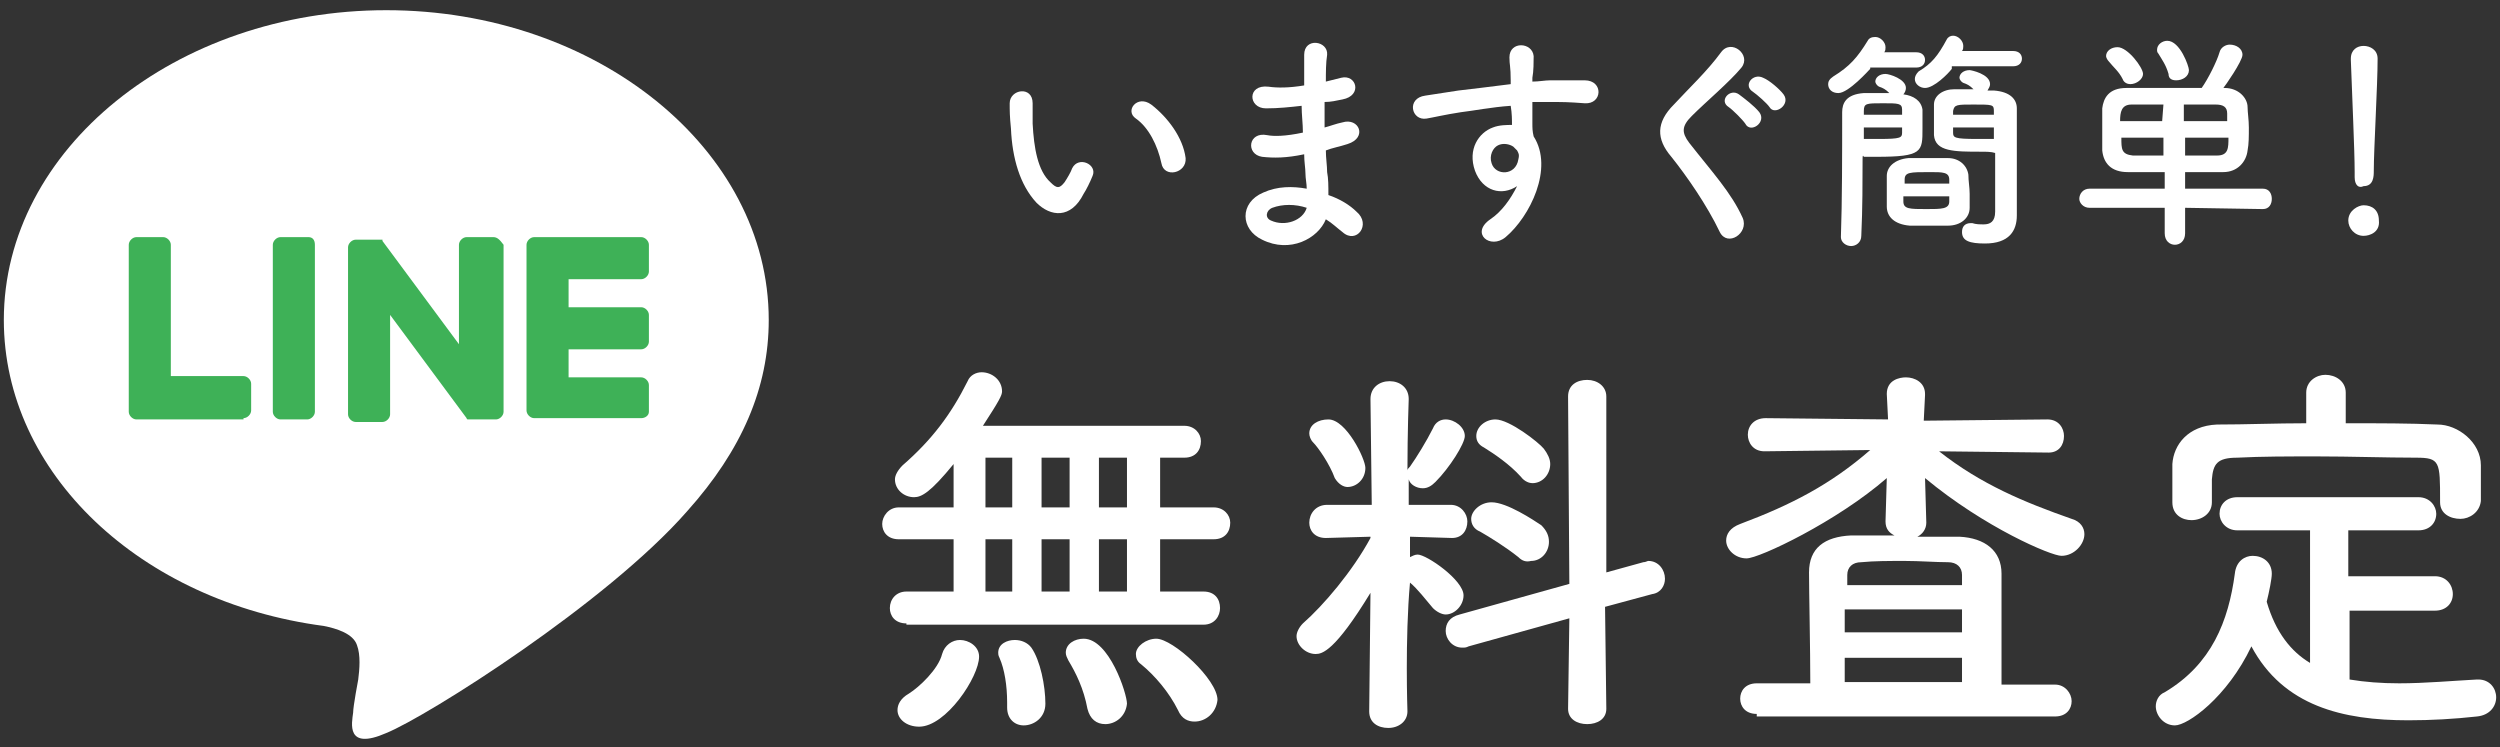
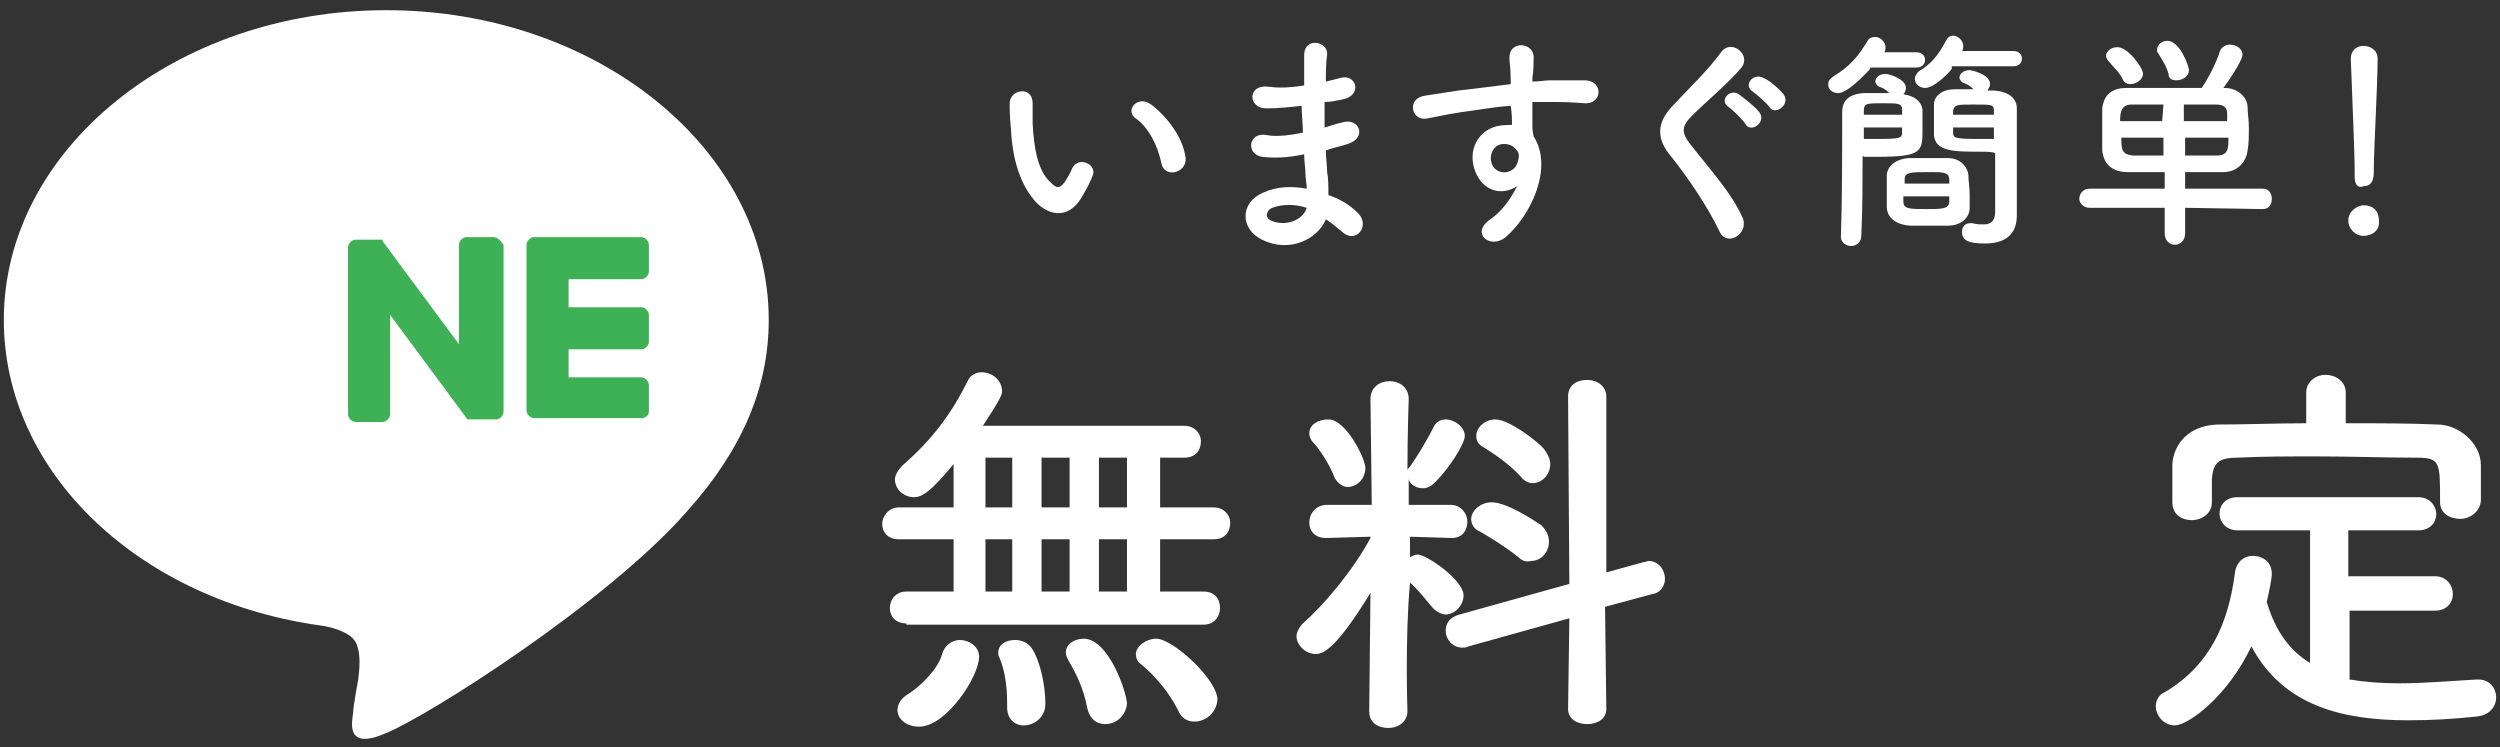
<svg xmlns="http://www.w3.org/2000/svg" version="1.1" id="レイヤー_1" x="0px" y="0px" viewBox="0 0 196.1 58.6" style="enable-background:new 0 0 196.1 58.6;" xml:space="preserve">
  <rect x="0" y="0" width="196.1" height="58.6" fill="#333333" stroke="none" />
  <style type="text/css">
	.st0{enable-background:new    ;}
	.st1{fill:#FFFFFF;}
	.st2{fill:#3EB157;}
</style>
  <g>
    <g class="st0">
      <path class="st1" d="M81.3,15.9c-1.3-1.4-1.9-3.5-2-5.8c-0.1-1-0.1-1.4-0.1-2c0-1.1,1.8-1.4,1.8,0c0,0.7,0,0.7,0,1.6    c0.1,1.9,0.4,3.7,1.4,4.6c0.5,0.5,0.7,0.5,1.1,0c0.2-0.3,0.5-0.8,0.6-1.1c0.5-1,2-0.3,1.6,0.6c-0.2,0.5-0.5,1.1-0.7,1.4    C84,17.2,82.4,17,81.3,15.9z M91.1,12.8c-0.3-1.4-1-2.8-2-3.5c-0.9-0.6,0.1-1.9,1.2-1.1c1.3,1,2.5,2.6,2.7,4.2    C93.1,13.6,91.3,14,91.1,12.8z" />
      <path class="st1" d="M102.1,8.3c-0.9,0.1-1.8,0.2-2.8,0.2c-1.4,0-1.5-1.9,0.2-1.7c0.7,0.1,1.6,0.1,2.8-0.1c0-1,0-1.8,0-2.4    c0-1.4,1.9-1.1,1.8,0c-0.1,0.6-0.1,1.4-0.1,2.1c0.4-0.1,0.8-0.2,1.2-0.3c1.2-0.3,1.7,1.4,0.1,1.7c-0.5,0.1-0.9,0.2-1.4,0.2    c0,0.7,0,1.3,0,2c0.4-0.1,0.9-0.3,1.4-0.4c1.3-0.4,2,1.2,0.4,1.7c-0.6,0.2-1.2,0.3-1.7,0.5c0,0.6,0.1,1.2,0.1,1.7    c0.1,0.5,0.1,1.1,0.1,1.8c0.9,0.3,1.7,0.8,2.2,1.3c1.2,1,0,2.6-1.1,1.6c-0.4-0.3-0.8-0.7-1.3-1c-0.6,1.5-2.8,2.7-5,1.6    c-1.7-0.8-1.8-2.9,0.1-3.7c1.1-0.5,2.3-0.5,3.4-0.3c0-0.4-0.1-0.8-0.1-1.2c0-0.4-0.1-0.9-0.1-1.5c-1.4,0.3-2.4,0.3-3.3,0.2    c-1.3-0.2-1.1-2,0.4-1.7c0.5,0.1,1.4,0.1,2.8-0.2c0-0.7-0.1-1.4-0.1-2.1L102.1,8.3z M99.8,16.3c-0.5,0.2-0.6,0.8-0.1,1    c1.1,0.5,2.5,0,2.8-1C101.6,16,100.6,16,99.8,16.3z" />
      <path class="st1" d="M115.7,13.4c-0.6-1.7,0.3-3,1.4-3.4c0.5-0.2,1.1-0.2,1.5-0.2c0-0.4,0-0.9-0.1-1.5c-1.5,0.1-3,0.4-3.9,0.5    c-1.3,0.2-2.1,0.4-2.7,0.5c-1.2,0.2-1.6-1.6-0.1-1.8c0.7-0.1,1.9-0.3,2.6-0.4c0.9-0.1,2.5-0.3,4.1-0.5c0-0.1,0-0.2,0-0.3    c0-1.1-0.1-1.2-0.1-1.8c0-1.3,1.8-1.2,1.9-0.1c0,0.4,0,1.2-0.1,1.7c0,0.1,0,0.2,0,0.3c0.5,0,1-0.1,1.4-0.1c0.9,0,1.5,0,2.7,0    c1.5,0,1.4,1.9,0,1.8c-1.3-0.1-1.7-0.1-2.8-0.1c-0.4,0-0.8,0-1.3,0c0,0.6,0,1.1,0,1.7c0,0.3,0,0.6,0.1,1c1.6,2.5-0.3,6.3-2.2,7.9    c-1.2,1-2.8-0.3-1.2-1.4c0.9-0.6,1.6-1.6,2.1-2.6C117.8,15.4,116.3,15,115.7,13.4z M118.7,11.5c-0.3-0.2-0.8-0.3-1.2-0.1    c-0.4,0.2-0.7,0.8-0.5,1.4c0.3,1,1.9,1,2.1-0.3c0.1-0.4,0-0.5-0.1-0.7C118.9,11.7,118.8,11.6,118.7,11.5z" />
      <path class="st1" d="M134.9,18.2c-1-2.1-2.6-4.4-3.8-5.9c-1.2-1.4-1.2-2.7,0.2-4.1c1.2-1.3,2.6-2.6,3.7-4.1    c0.8-1.1,2.4,0.2,1.6,1.2c-0.9,1.1-2.8,2.7-3.9,3.8c-0.8,0.8-0.8,1.3-0.2,2.1c1.8,2.3,3.3,3.9,4.2,5.9    C137.2,18.3,135.5,19.4,134.9,18.2z M136.9,9.7c-0.2-0.3-1-1.1-1.3-1.3c-0.8-0.5,0.1-1.5,0.8-1c0.4,0.3,1.2,0.9,1.6,1.4    C138.6,9.6,137.3,10.5,136.9,9.7z M138.8,8.4c-0.2-0.3-1-1-1.3-1.2c-0.8-0.5,0-1.5,0.8-1.1c0.5,0.2,1.3,0.9,1.6,1.3    C140.5,8.2,139.2,9.1,138.8,8.4z" />
      <path class="st1" d="M146.7,5.4c-0.1,0.1-1.7,1.9-2.5,1.9c-0.5,0-0.8-0.3-0.8-0.7c0-0.2,0.1-0.4,0.4-0.6c1.3-0.8,1.9-1.5,2.7-2.8    c0.1-0.2,0.3-0.3,0.6-0.3c0.4,0,0.8,0.4,0.8,0.8c0,0.1,0,0.3-0.1,0.4v0h2.5c0.5,0,0.7,0.3,0.7,0.6c0,0.3-0.2,0.6-0.7,0.6H146.7z     M146.1,12.6c0,1.5,0,3.8-0.1,5.9c0,0.5-0.4,0.8-0.8,0.8s-0.8-0.3-0.8-0.7c0,0,0,0,0,0c0.1-2.8,0.1-6.6,0.1-9.8    c0-0.7,0.3-1.4,1.7-1.5c0.5,0,1.3,0,2,0c-0.3-0.3-0.5-0.4-0.8-0.5c-0.2-0.1-0.3-0.3-0.3-0.4c0-0.3,0.3-0.6,0.8-0.6    c0.3,0,1.6,0.4,1.6,1.1c0,0.2-0.1,0.4-0.2,0.5c0.8,0.1,1.4,0.5,1.5,1.2c0,0.4,0,1,0,1.5c0,1.8,0,2.2-3.6,2.2c-0.4,0-0.7,0-1,0    C146.1,12.1,146.1,12.3,146.1,12.6z M149.2,10h-3v0.9c0.3,0,0.8,0,1.2,0c1.7,0,1.8-0.1,1.8-0.5V10z M149.2,8.6    c0-0.5-0.3-0.5-1.5-0.5c-1.3,0-1.5,0-1.5,0.6V9h3V8.6z M148,16.2c0-0.3,0-0.6,0-0.9c0-0.5,0-1.1,0-1.5c0-0.7,0.6-1.3,1.7-1.4    c0.5,0,1.1,0,1.6,0c0.5,0,1,0,1.5,0c0.9,0,1.5,0.6,1.6,1.3c0,0.5,0.1,1,0.1,1.5c0,0.4,0,0.7,0,1.1c0,0.8-0.7,1.4-1.7,1.4    c-0.5,0-1,0-1.5,0c-0.5,0-1,0-1.5,0C148.6,17.6,148,17,148,16.2z M152.9,14.4c0-0.1,0-0.2,0-0.3c0-0.6-0.5-0.6-1.5-0.6    c-1.6,0-2,0-2,0.6c0,0.1,0,0.2,0,0.3H152.9z M149.3,15.4v0.4c0,0.6,0.5,0.6,1.8,0.6c1.2,0,1.8,0,1.8-0.6c0-0.1,0-0.3,0-0.4H149.3z     M153.1,5.4c-0.3,0.4-1.4,1.5-2.1,1.5c-0.4,0-0.8-0.3-0.8-0.7c0-0.2,0.1-0.4,0.3-0.6c1-0.6,1.5-1.2,2.2-2.5    c0.1-0.2,0.3-0.3,0.5-0.3c0.4,0,0.8,0.4,0.8,0.8c0,0.1,0,0.3-0.1,0.4h4c0.5,0,0.7,0.3,0.7,0.6c0,0.3-0.2,0.6-0.7,0.6H153.1z     M155.4,11.9c-2.1,0-3.6,0-3.7-1.3c0-0.3,0-0.6,0-0.9c0-0.5,0-1.1,0-1.5c0-0.7,0.7-1.2,1.6-1.2c0.3,0,0.9,0,1.5,0    c-0.3-0.3-0.5-0.4-0.8-0.5c-0.2-0.1-0.3-0.3-0.3-0.4c0-0.3,0.3-0.6,0.8-0.6c0.1,0,1.6,0.3,1.6,1.1c0,0.2-0.1,0.3-0.2,0.5    c0.2,0,0.4,0,0.5,0c1.3,0.1,1.8,0.7,1.8,1.4c0,1.6,0,4.8,0,6.3c0,0.8,0,1.5,0,2.1c0,1.2-0.6,2.2-2.5,2.2c-1.2,0-1.8-0.2-1.8-0.9    c0-0.4,0.2-0.7,0.7-0.7c0,0,0.1,0,0.1,0c0.3,0.1,0.6,0.1,0.9,0.1c0.5,0,0.9-0.2,0.9-1c0-1.2,0-3.5,0-4.6    C156.2,11.9,155.8,11.9,155.4,11.9z M156.4,8.7c0-0.5-0.1-0.5-1.6-0.5c-1.3,0-1.5,0-1.6,0.5V9h3.2V8.7z M156.4,10h-3.2v0.4    c0,0.4,0.1,0.5,1.9,0.5c0.5,0,1.1,0,1.3,0L156.4,10z" />
      <path class="st1" d="M171.4,16.3v2c0,0.6-0.4,0.9-0.8,0.9s-0.8-0.3-0.8-0.9v-2l-5.9,0c-0.5,0-0.8-0.4-0.8-0.7    c0-0.4,0.3-0.8,0.8-0.8l5.9,0l0-1.3c-1,0-2.2,0-2.9,0c-1.3,0-1.9-0.7-2-1.7c0-0.5,0-1.1,0-1.7c0-0.6,0-1.2,0-1.6    c0.1-0.8,0.5-1.6,1.9-1.6c1.1,0,2.2,0,3.4,0c0.8,0,1.7,0,2.5,0c0.5-0.7,1.2-2.1,1.4-2.8c0.1-0.4,0.5-0.6,0.8-0.6    c0.5,0,1,0.3,1,0.8c0,0.5-1.4,2.5-1.5,2.6h0.1c1.1,0,1.8,0.8,1.8,1.5c0,0.4,0.1,1,0.1,1.6c0,0.7,0,1.3-0.1,1.8    c-0.1,0.9-0.8,1.7-1.9,1.7c-0.8,0-2,0-3,0l0,1.3l6.1,0c0.5,0,0.7,0.4,0.7,0.8c0,0.4-0.2,0.8-0.7,0.8L171.4,16.3z M167.1,6.6    c-0.2,0-0.5-0.1-0.6-0.4c-0.3-0.6-0.7-0.9-1.1-1.4c-0.1-0.1-0.2-0.3-0.2-0.4c0-0.4,0.4-0.7,0.9-0.7c0.8,0,2,1.6,2,2.1    C168.1,6.2,167.6,6.6,167.1,6.6z M169.7,8.2c-0.9,0-1.7,0-2.5,0c-0.8,0-0.9,0.6-0.9,1.3h3.3L169.7,8.2z M169.7,10.8h-3.3    c0,0.9,0,1.3,0.9,1.4c0.7,0,1.6,0,2.4,0V10.8z M170.7,6.3c-0.3,0-0.6-0.1-0.6-0.5c-0.2-0.7-0.5-1.1-0.8-1.6    c-0.1-0.1-0.1-0.2-0.1-0.3c0-0.4,0.4-0.7,0.8-0.7c1,0,1.7,2,1.7,2.3C171.7,6,171.2,6.3,170.7,6.3z M174.7,9.5c0-0.2,0-0.4,0-0.6    c0-0.5-0.3-0.7-0.9-0.7c-0.7,0-1.6,0-2.5,0l0,1.3H174.7z M171.4,10.8v1.4c0.8,0,1.7,0,2.5,0c0.9,0,0.9-0.6,0.9-1.4H171.4z" />
      <path class="st1" d="M185.4,18.5c-0.7,0-1.2-0.6-1.2-1.2c0-0.8,0.8-1.2,1.2-1.2c0.7,0,1.2,0.4,1.2,1.2    C186.7,18.2,185.9,18.5,185.4,18.5z M184.7,13.9c0-0.1,0-0.2,0-0.4c0-1.7-0.2-5.9-0.3-8.8c0,0,0,0,0-0.1c0-0.7,0.5-1,1-1    c0.5,0,1.1,0.3,1.1,1c0,2.1-0.3,7.1-0.3,8.8c0,0.4,0,1.2-0.8,1.2C185,14.8,184.7,14.5,184.7,13.9L184.7,13.9z" />
    </g>
    <g>
      <g>
        <path class="st1" d="M71.1,48.9c-0.9,0-1.3-0.6-1.3-1.2c0-0.7,0.5-1.3,1.3-1.3h3.7v-4.1h-4.3c-0.9,0-1.3-0.6-1.3-1.2     s0.5-1.3,1.3-1.3h4.3v-3.4C73,38.6,72.3,39,71.7,39c-0.8,0-1.5-0.6-1.5-1.4c0-0.3,0.2-0.7,0.6-1.1c2.3-2,3.8-4,5.1-6.6     c0.2-0.5,0.7-0.7,1.1-0.7c0.8,0,1.6,0.6,1.6,1.5c0,0.3-0.2,0.7-1.5,2.7h15.8c0.8,0,1.3,0.6,1.3,1.2c0,0.7-0.4,1.3-1.3,1.3H91v3.9     h4.2c0.8,0,1.3,0.6,1.3,1.2c0,0.7-0.4,1.3-1.3,1.3H91v4.1h3.4c0.9,0,1.3,0.6,1.3,1.3c0,0.6-0.4,1.3-1.3,1.3H71.1z M70.4,55.7     c0-0.4,0.2-0.9,0.9-1.3c0.8-0.5,2.3-1.9,2.6-3.1c0.2-0.7,0.8-1.1,1.4-1.1c0.7,0,1.5,0.5,1.5,1.3c0,1.6-2.6,5.5-4.7,5.5     C71.1,57,70.4,56.4,70.4,55.7z M79.4,35.9h-2.1v3.9h2.1V35.9z M79.4,42.3h-2.1v4.1h2.1V42.3z M80.3,56.9c-0.7,0-1.3-0.5-1.3-1.4     c0,0,0,0,0-0.1c0-0.1,0-0.2,0-0.3c0-1.3-0.2-2.6-0.6-3.5c-0.1-0.2-0.1-0.3-0.1-0.4c0-0.7,0.7-1,1.3-1c0.5,0,1,0.2,1.3,0.6     c0.7,1,1.1,3,1.1,4.4C82,56.3,81.1,56.9,80.3,56.9z M83.9,35.9h-2.2v3.9h2.2V35.9z M83.9,42.3h-2.2v4.1h2.2V42.3z M86.7,56.8     c-0.7,0-1.2-0.4-1.4-1.2c-0.3-1.6-0.9-2.8-1.5-3.8c-0.1-0.2-0.2-0.4-0.2-0.6c0-0.7,0.7-1.1,1.4-1.1c2,0,3.4,4.3,3.4,5.1     C88.3,56.2,87.5,56.8,86.7,56.8z M88.4,35.9h-2.2v3.9h2.2V35.9z M88.4,42.3h-2.2v4.1h2.2V42.3z M93.7,56.6c-0.5,0-1-0.2-1.3-0.9     c-0.7-1.4-1.8-2.7-2.9-3.6c-0.3-0.2-0.4-0.5-0.4-0.8c0-0.6,0.8-1.2,1.6-1.2c1.3,0,4.8,3.2,4.8,4.8C95.4,55.9,94.6,56.6,93.7,56.6     z" />
        <path class="st1" d="M110.4,55.8c0,0.8-0.7,1.3-1.5,1.3s-1.5-0.4-1.5-1.3v0l0.1-9.3c-2.8,4.6-3.8,4.8-4.3,4.8     c-0.8,0-1.5-0.7-1.5-1.4c0-0.3,0.2-0.7,0.5-1c1.6-1.4,3.9-4.1,5.3-6.7v-0.1l-3.5,0.1h0c-0.9,0-1.3-0.6-1.3-1.2     c0-0.7,0.5-1.4,1.4-1.4h3.5l-0.1-8.3v0c0-0.9,0.7-1.4,1.5-1.4s1.5,0.5,1.5,1.4v0c0,0-0.1,2.6-0.1,5.6c0-0.1,0.1-0.2,0.2-0.3     c0.5-0.7,1.3-2,1.8-3c0.2-0.5,0.6-0.7,1-0.7c0.7,0,1.5,0.6,1.5,1.3c0,0.6-1.2,2.5-2.3,3.6c-0.3,0.3-0.6,0.5-1,0.5     c-0.5,0-1-0.3-1.1-0.7l0,2h3.3c0.8,0,1.3,0.7,1.3,1.3c0,0.7-0.4,1.3-1.2,1.3h0l-3.3-0.1v1.6c0.2-0.1,0.4-0.2,0.6-0.2     c0.7,0,3.6,2,3.6,3.2c0,0.8-0.7,1.5-1.4,1.5c-0.3,0-0.7-0.2-1-0.5c-0.6-0.7-1.2-1.5-1.8-2C110.2,50.1,110.4,55.8,110.4,55.8     L110.4,55.8z M104.7,37.5c-0.4-1.1-1.3-2.4-1.7-2.8c-0.2-0.2-0.3-0.5-0.3-0.7c0-0.7,0.7-1.1,1.5-1.1c1.4,0,2.9,3.1,2.9,3.8     c0,0.9-0.7,1.5-1.4,1.5C105.4,38.2,105,38,104.7,37.5z M123.1,48.5l-7.9,2.2c-0.2,0.1-0.3,0.1-0.5,0.1c-0.8,0-1.3-0.7-1.3-1.3     c0-0.6,0.3-1.1,1.1-1.3l8.6-2.4l-0.1-14.7c0-0.9,0.7-1.3,1.5-1.3s1.5,0.5,1.5,1.3L126,44.9l2.9-0.8c0.2,0,0.3-0.1,0.4-0.1     c0.8,0,1.3,0.7,1.3,1.4c0,0.5-0.3,1.1-1,1.2l-3.7,1l0.1,8c0,0.8-0.7,1.2-1.5,1.2s-1.5-0.4-1.5-1.2L123.1,48.5z M119.1,43.7     c-1-0.8-2.3-1.6-3-2c-0.5-0.2-0.7-0.6-0.7-1c0-0.6,0.7-1.3,1.6-1.3c1.2,0,3.3,1.4,3.9,1.8c0.4,0.4,0.6,0.8,0.6,1.3     c0,0.8-0.6,1.5-1.4,1.5C119.7,44.1,119.4,44,119.1,43.7z M119.3,37.4c-0.9-1-2.1-1.8-2.9-2.3c-0.4-0.2-0.6-0.5-0.6-0.9     c0-0.7,0.7-1.3,1.5-1.3c1.1,0,3.4,1.8,3.8,2.3c0.3,0.4,0.5,0.8,0.5,1.2c0,0.8-0.6,1.5-1.4,1.5C120,37.9,119.6,37.8,119.3,37.4z" />
-         <path class="st1" d="M137.8,56c-0.9,0-1.3-0.6-1.3-1.2s0.4-1.2,1.3-1.2h4.2c0-2.7-0.1-7.2-0.1-8.7c0-1.9,1.2-2.8,3.3-2.9     c1,0,2.2,0,3.4,0c-0.4-0.2-0.7-0.5-0.7-1.1l0.1-3.4c-3.9,3.4-10,6.3-11,6.3c-0.9,0-1.6-0.7-1.6-1.4c0-0.5,0.3-1,1.1-1.3     c4-1.5,7.1-3.1,10.2-5.8l-8.3,0.1h0c-0.9,0-1.3-0.7-1.3-1.3c0-0.7,0.5-1.3,1.4-1.3l9.6,0.1l-0.1-2c0-1.1,1-1.3,1.5-1.3     c0.7,0,1.5,0.4,1.5,1.3c0,0,0,0,0,0.1l-0.1,2l9.7-0.1c0.9,0,1.3,0.7,1.3,1.3c0,0.7-0.4,1.3-1.2,1.3h0l-8.6-0.1     c3.3,2.6,6.7,4,10.4,5.3c0.7,0.2,1,0.7,1,1.2c0,0.8-0.8,1.7-1.8,1.7c-0.8,0-6-2.2-10.7-6.1l0.1,3.5c0,0.5-0.3,0.9-0.7,1.1     c1.2,0,2.3,0,3.3,0c2,0.1,3.3,1.1,3.3,2.9c0,1.5,0,6,0,8.7h4.2c0.8,0,1.3,0.7,1.3,1.3c0,0.6-0.4,1.2-1.3,1.2H137.8z M153.9,47.8     h-9.2v1.8h9.2V47.8z M153.9,51.6h-9.2v1.9h9.2V51.6z M153.9,45.9c0-0.3,0-0.6,0-0.8c0-0.6-0.4-1-1.1-1c-1,0-2.2-0.1-3.4-0.1     c-1.2,0-2.4,0-3.4,0.1c-0.7,0-1.1,0.4-1.1,1v0.8H153.9z" />
        <path class="st1" d="M184.3,47.9v5.4c1.2,0.2,2.5,0.3,3.9,0.3c2,0,4.2-0.2,6.1-0.3c0,0,0.1,0,0.1,0c0.9,0,1.4,0.7,1.4,1.4     c0,0.7-0.5,1.4-1.5,1.5c-1.8,0.2-3.6,0.3-5.4,0.3c-5.1,0-9.8-1.1-12.3-5.8c-1.9,4-5,6.2-6,6.2c-0.9,0-1.5-0.8-1.5-1.5     c0-0.4,0.2-0.9,0.7-1.1c3.7-2.2,5-5.6,5.5-9.3c0.1-1,0.8-1.4,1.4-1.4c0.8,0,1.5,0.5,1.5,1.4c0,0.4-0.2,1.4-0.4,2.2     c0.7,2.4,1.9,3.9,3.4,4.8V41.6h-5.7c-0.9,0-1.4-0.7-1.4-1.3c0-0.7,0.5-1.3,1.4-1.3h14.2c0.9,0,1.4,0.7,1.4,1.3     c0,0.7-0.5,1.3-1.4,1.3h-5.5v3.6h6.8c0.9,0,1.4,0.7,1.4,1.4c0,0.7-0.5,1.3-1.4,1.3H184.3z M184.3,33.2c2.3,0,4.7,0,6.9,0.1     c1.6,0,3.4,1.4,3.4,3.2c0,0.5,0,1.1,0,1.7c0,0.4,0,0.8,0,1.1c-0.1,0.9-0.9,1.4-1.6,1.4c-0.8,0-1.6-0.4-1.6-1.3c0,0,0,0,0-0.1     c0-3.1,0-3.4-1.9-3.4c-2.4,0-5.1-0.1-7.8-0.1c-2.2,0-4.3,0-6.2,0.1c-1.6,0-1.9,0.5-2,1.7c0,0,0,0,0,1.8v0c0,0.9-0.8,1.4-1.6,1.4     c-0.7,0-1.5-0.4-1.5-1.4c0-0.4,0-0.9,0-1.4s0-1.1,0-1.6c0.1-1.5,1.2-3,3.5-3.1c2.3,0,4.6-0.1,7-0.1v-2.4c0-0.9,0.8-1.4,1.5-1.4     c0.8,0,1.6,0.5,1.6,1.4V33.2z" />
      </g>
    </g>
    <g>
      <g>
        <g>
          <path class="st1" d="M60.3,25.1c0-13.4-13.5-24.3-30-24.3c-16.5,0-30,10.9-30,24.3c0,12,10.7,22.1,25.1,24      c1,0.2,2.3,0.6,2.6,1.5c0.3,0.8,0.2,1.9,0.1,2.7c0,0-0.4,2.1-0.4,2.6c-0.1,0.8-0.6,3,2.6,1.6c3.2-1.3,17.3-10.2,23.6-17.4h0      C58.2,35.3,60.3,30.4,60.3,25.1z" />
        </g>
        <g>
          <path class="st2" d="M50.3,32.8h-8.4h0c-0.3,0-0.6-0.3-0.6-0.6v0v0V19.2v0v0c0-0.3,0.3-0.6,0.6-0.6h0h8.4c0.3,0,0.6,0.3,0.6,0.6      v2.1c0,0.3-0.3,0.6-0.6,0.6h-5.7v2.2h5.7c0.3,0,0.6,0.3,0.6,0.6v2.1c0,0.3-0.3,0.6-0.6,0.6h-5.7v2.2h5.7c0.3,0,0.6,0.3,0.6,0.6      v2.1C50.9,32.6,50.6,32.8,50.3,32.8z" />
-           <path class="st2" d="M19.1,32.8c0.3,0,0.6-0.3,0.6-0.6v-2.1c0-0.3-0.3-0.6-0.6-0.6h-5.7V19.2c0-0.3-0.3-0.6-0.6-0.6h-2.1      c-0.3,0-0.6,0.3-0.6,0.6v13.1v0v0c0,0.3,0.3,0.6,0.6,0.6h0H19.1z" />
-           <path class="st2" d="M24.2,18.6H22c-0.3,0-0.6,0.3-0.6,0.6v13.1c0,0.3,0.3,0.6,0.6,0.6h2.1c0.3,0,0.6-0.3,0.6-0.6V19.2      C24.7,18.8,24.5,18.6,24.2,18.6z" />
          <path class="st2" d="M38.7,18.6h-2.1c-0.3,0-0.6,0.3-0.6,0.6v7.8l-6-8.1c0,0,0,0,0-0.1c0,0,0,0,0,0c0,0,0,0,0,0c0,0,0,0,0,0      c0,0,0,0,0,0c0,0,0,0,0,0c0,0,0,0,0,0c0,0,0,0,0,0c0,0,0,0,0,0c0,0,0,0,0,0c0,0,0,0,0,0c0,0,0,0,0,0c0,0,0,0,0,0c0,0,0,0,0,0      c0,0,0,0,0,0c0,0,0,0,0,0c0,0,0,0,0,0c0,0,0,0,0,0c0,0,0,0,0,0h-2.1c-0.3,0-0.6,0.3-0.6,0.6v13.1c0,0.3,0.3,0.6,0.6,0.6h2.1      c0.3,0,0.6-0.3,0.6-0.6v-7.8l6,8.1c0,0.1,0.1,0.1,0.1,0.1c0,0,0,0,0,0c0,0,0,0,0,0c0,0,0,0,0,0c0,0,0,0,0,0c0,0,0,0,0,0      c0,0,0,0,0,0c0,0,0,0,0,0c0,0,0,0,0,0c0,0,0.1,0,0.1,0h2.1c0.3,0,0.6-0.3,0.6-0.6V19.2C39.2,18.8,39,18.6,38.7,18.6z" />
        </g>
      </g>
    </g>
  </g>
</svg>